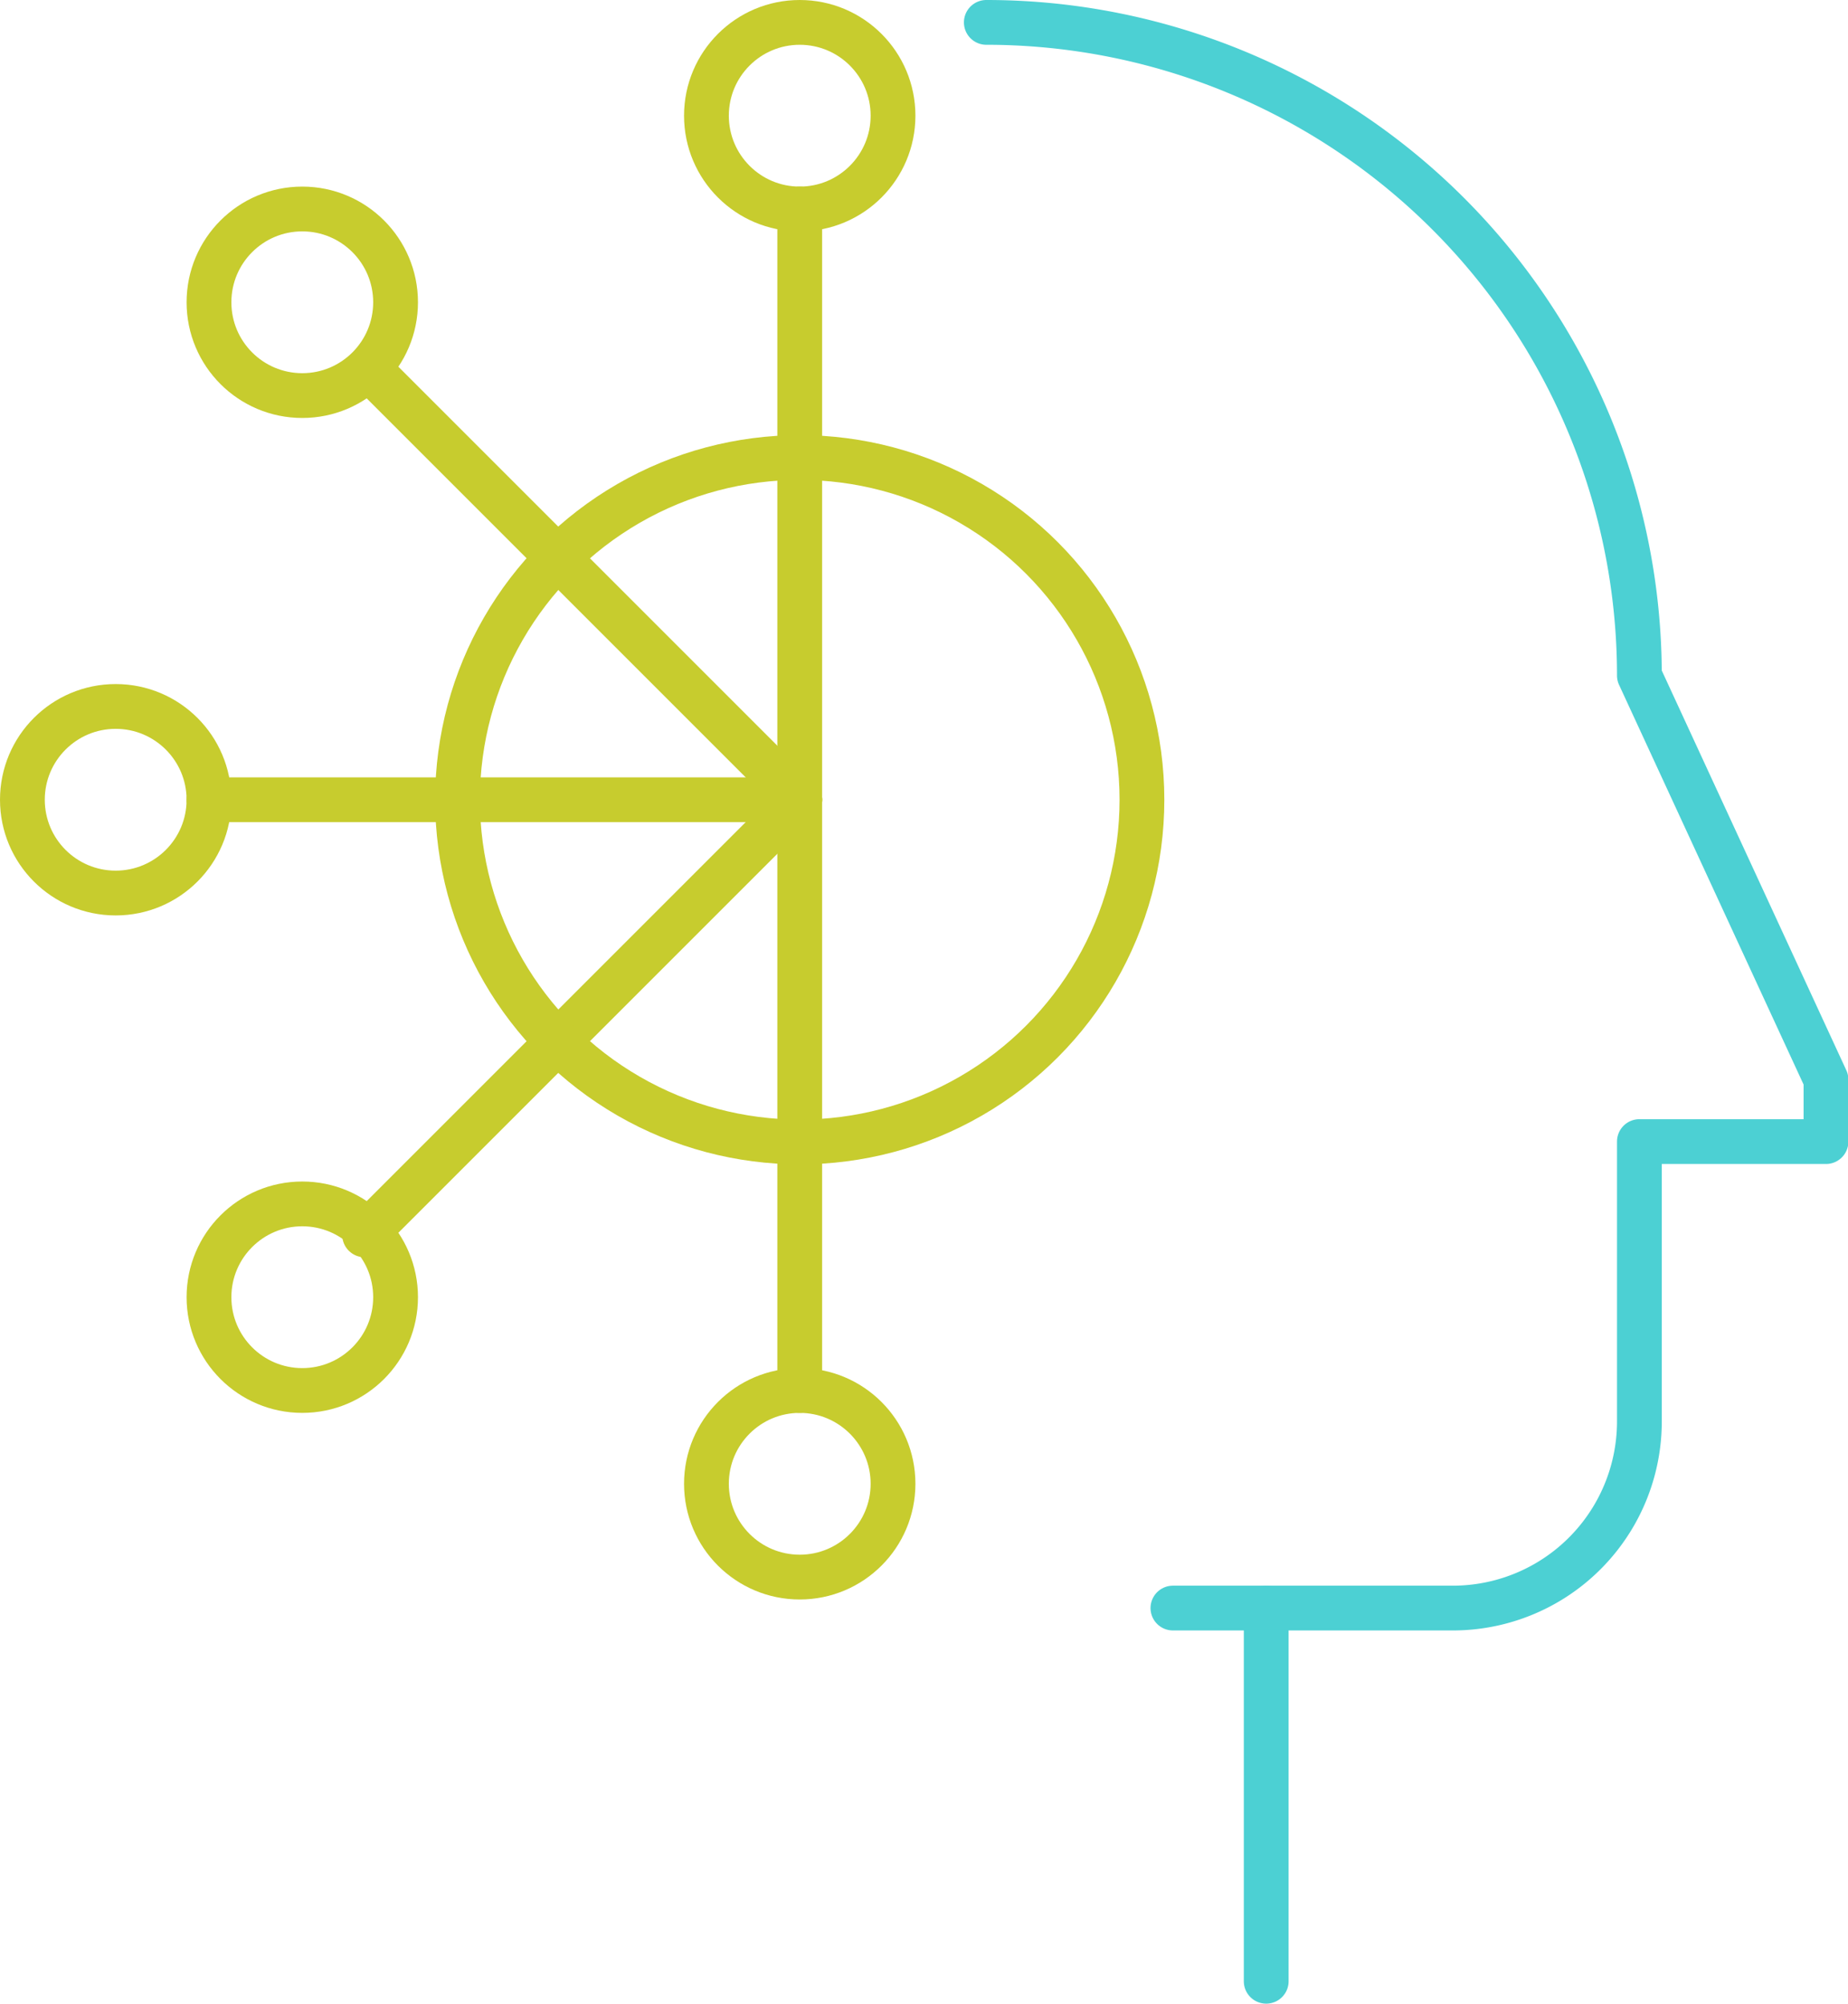
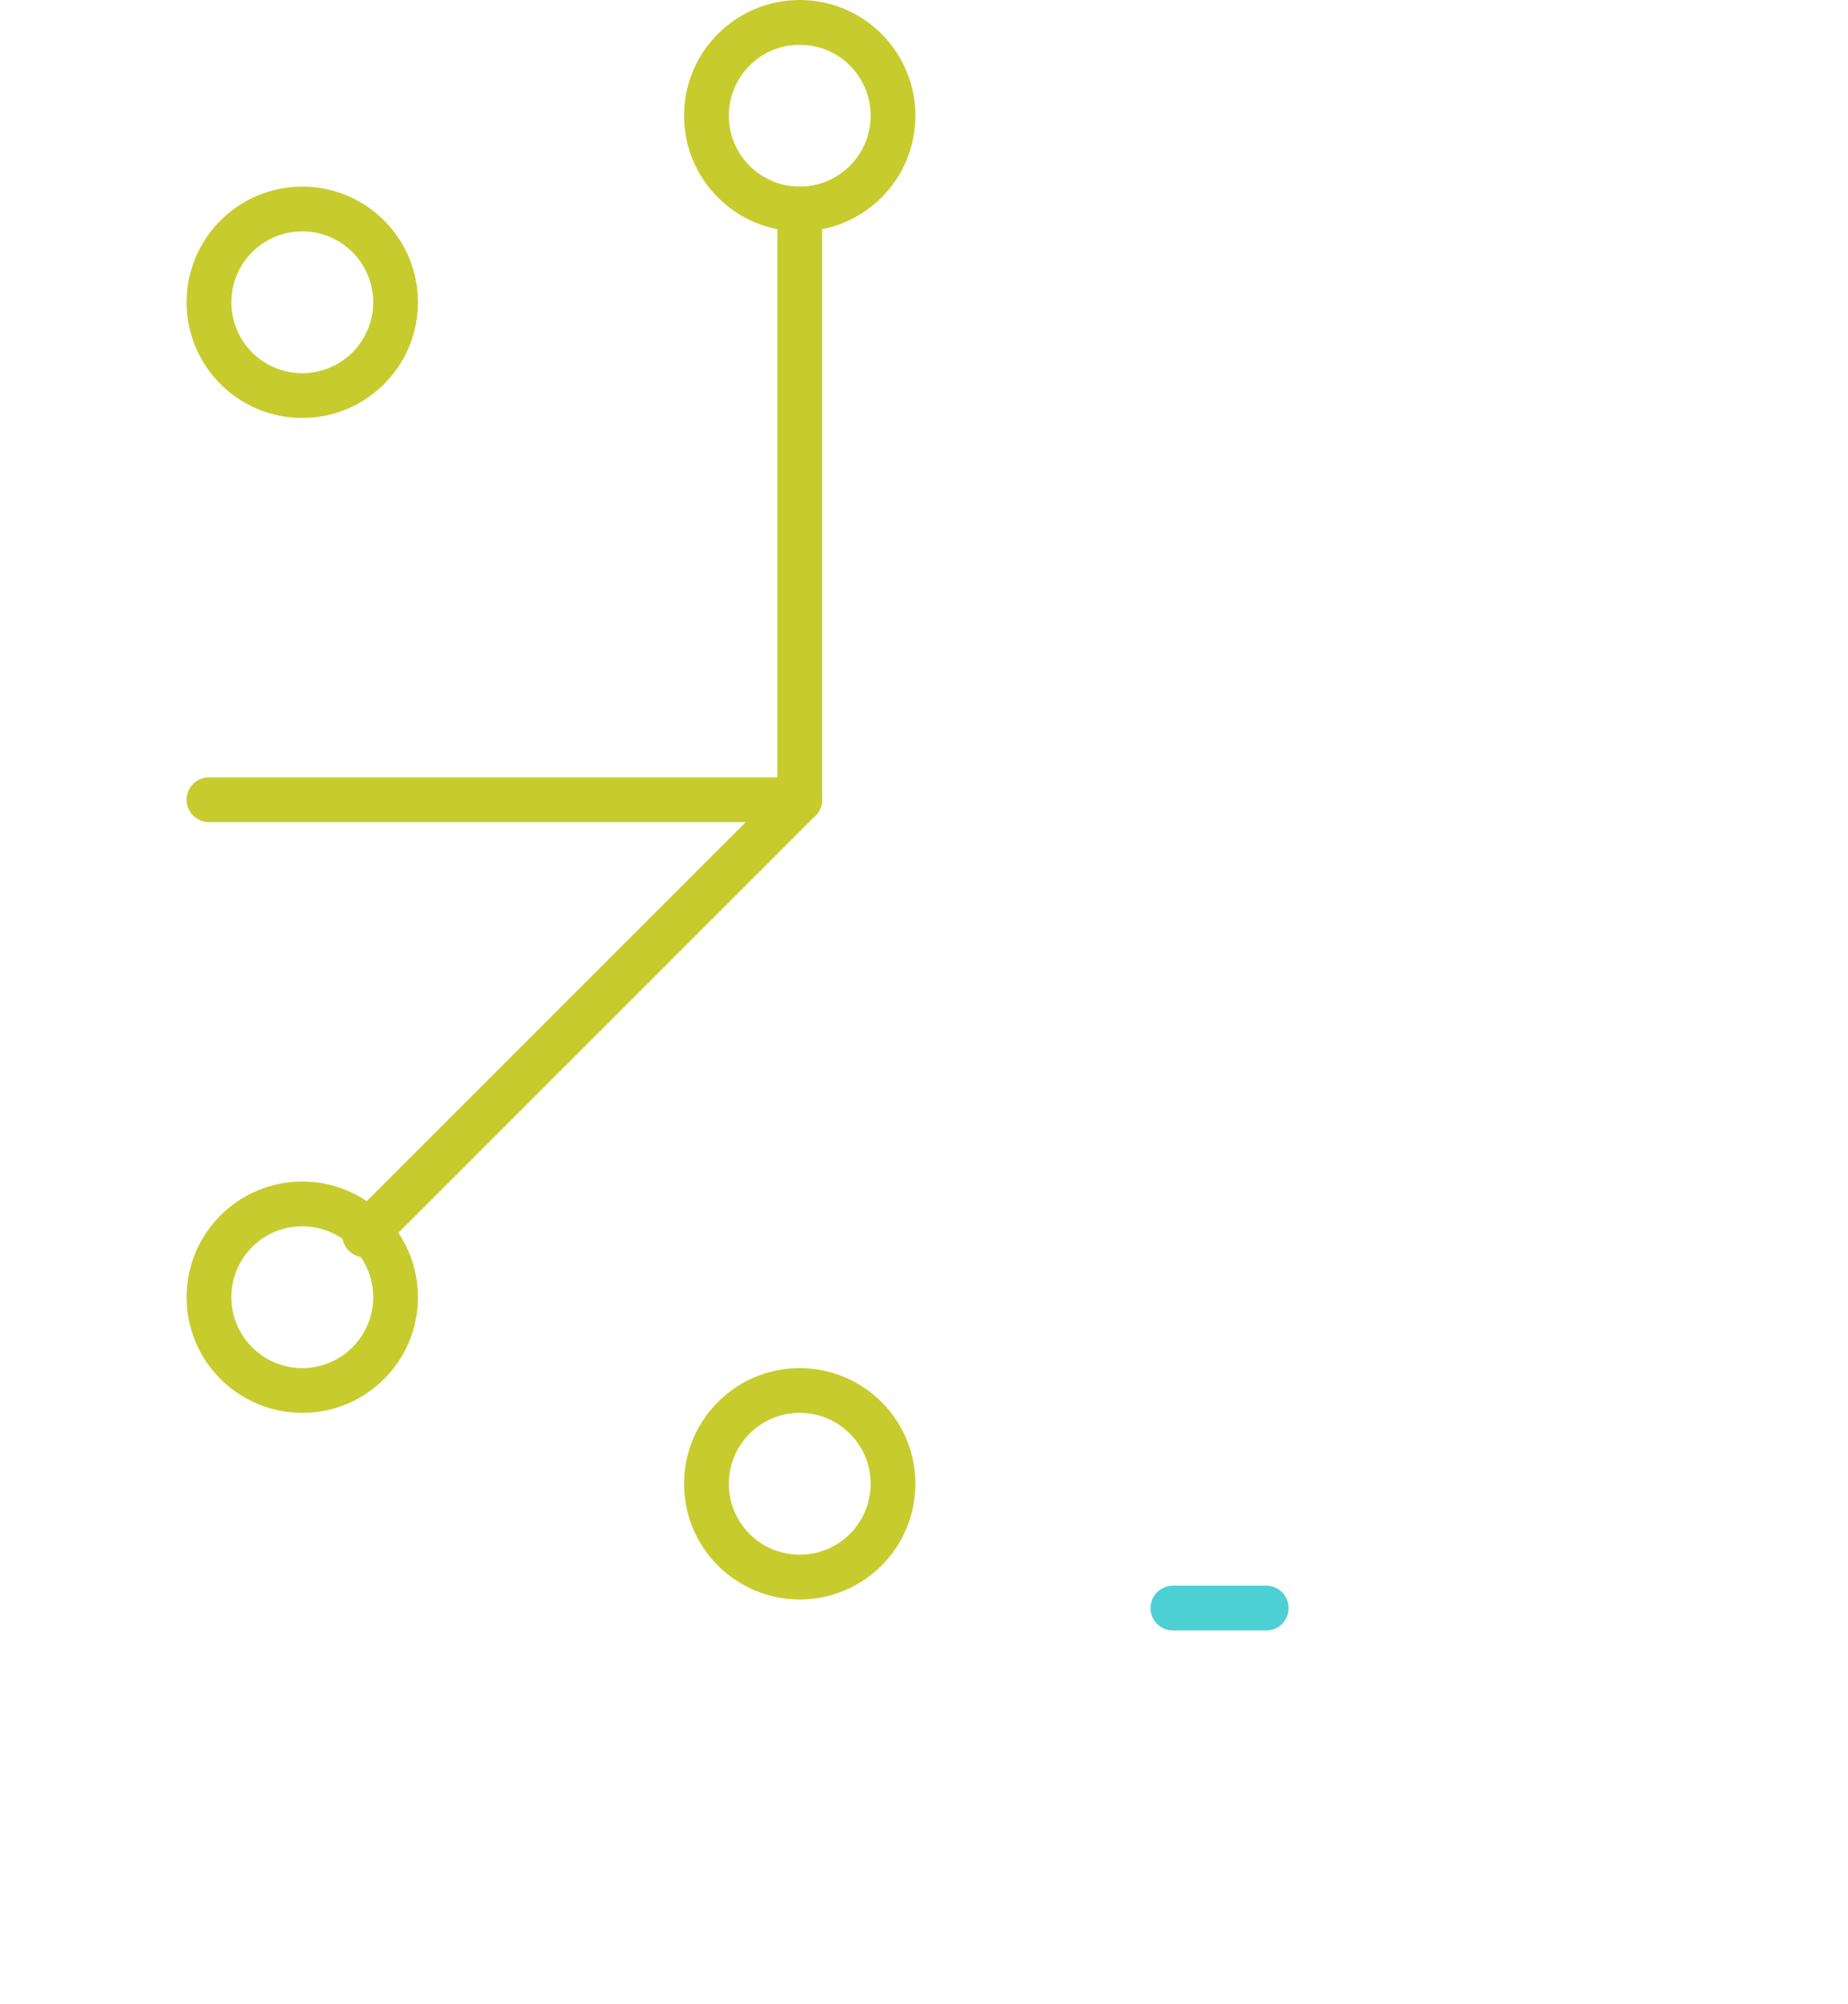
<svg xmlns="http://www.w3.org/2000/svg" viewBox="0 0 49.52 53.69">
  <defs>
    <style>
            .cls-1,.cls-2{fill:none;stroke-linecap:round;stroke-linejoin:round;stroke-width:1.2px;}.cls-1{stroke:#4cd0d3;}.cls-2{stroke:#c7cc2e;}
        </style>
  </defs>
  <g id="Layer_2" data-name="Layer 2">
    <g id="Layer_1-2" data-name="Layer 1">
-       <path class="cls-1" d="M26.43.6a17.5,17.5,0,0,1,17.5,17.5l5,10.83v1.66h-5v7.5a5,5,0,0,1-5,5h-5v10" />
      <line class="cls-1" x1="33.93" y1="43.09" x2="31.43" y2="43.09" />
      <line class="cls-2" x1="21.43" y1="21.43" x2="5.6" y2="21.43" />
-       <circle class="cls-2" cx="3.1" cy="21.43" r="2.5" />
      <circle class="cls-2" cx="8.1" cy="8.1" r="2.5" />
      <line class="cls-2" x1="21.43" y1="21.43" x2="21.43" y2="5.6" />
      <circle class="cls-2" cx="21.43" cy="3.1" r="2.5" />
-       <line class="cls-2" x1="21.43" y1="21.43" x2="10.08" y2="10.08" />
      <circle class="cls-2" cx="8.1" cy="34.76" r="2.5" />
-       <line class="cls-2" x1="21.43" y1="21.43" x2="21.43" y2="37.26" />
      <circle class="cls-2" cx="21.43" cy="39.76" r="2.5" />
      <line class="cls-2" x1="21.43" y1="21.43" x2="9.77" y2="33.09" />
-       <circle class="cls-2" cx="21.43" cy="21.43" r="9.17" />
    </g>
  </g>
</svg>